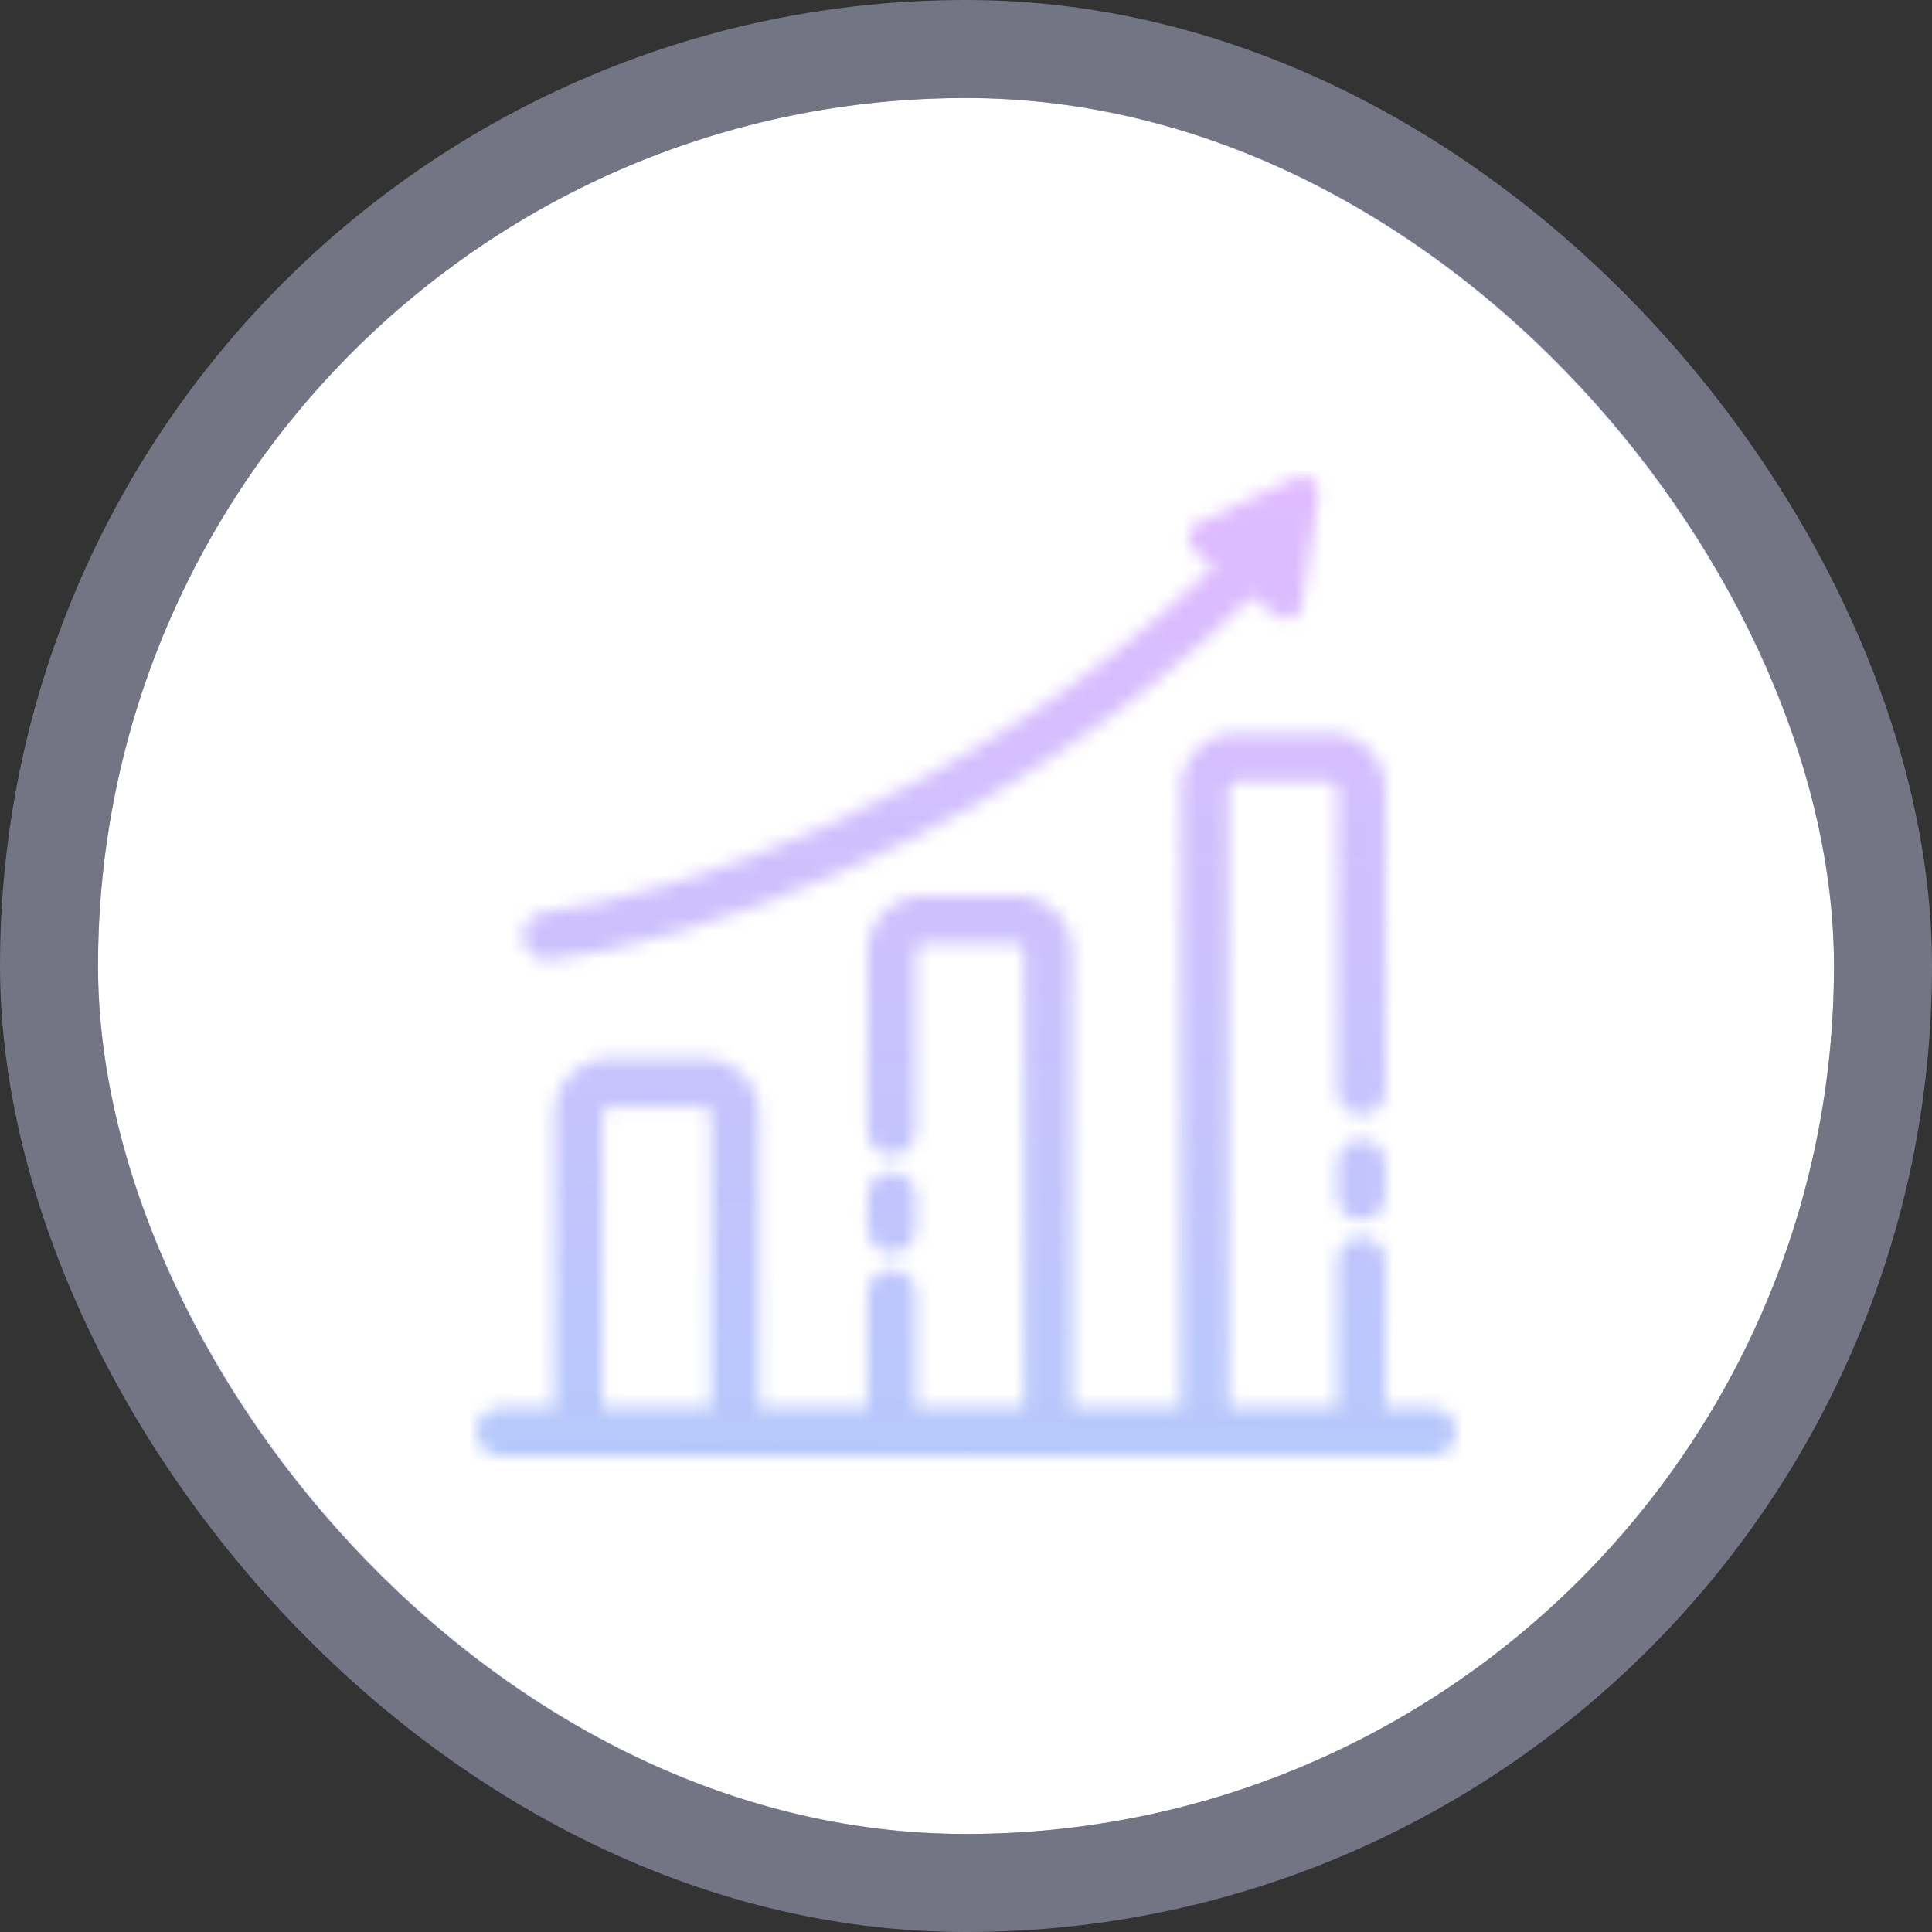
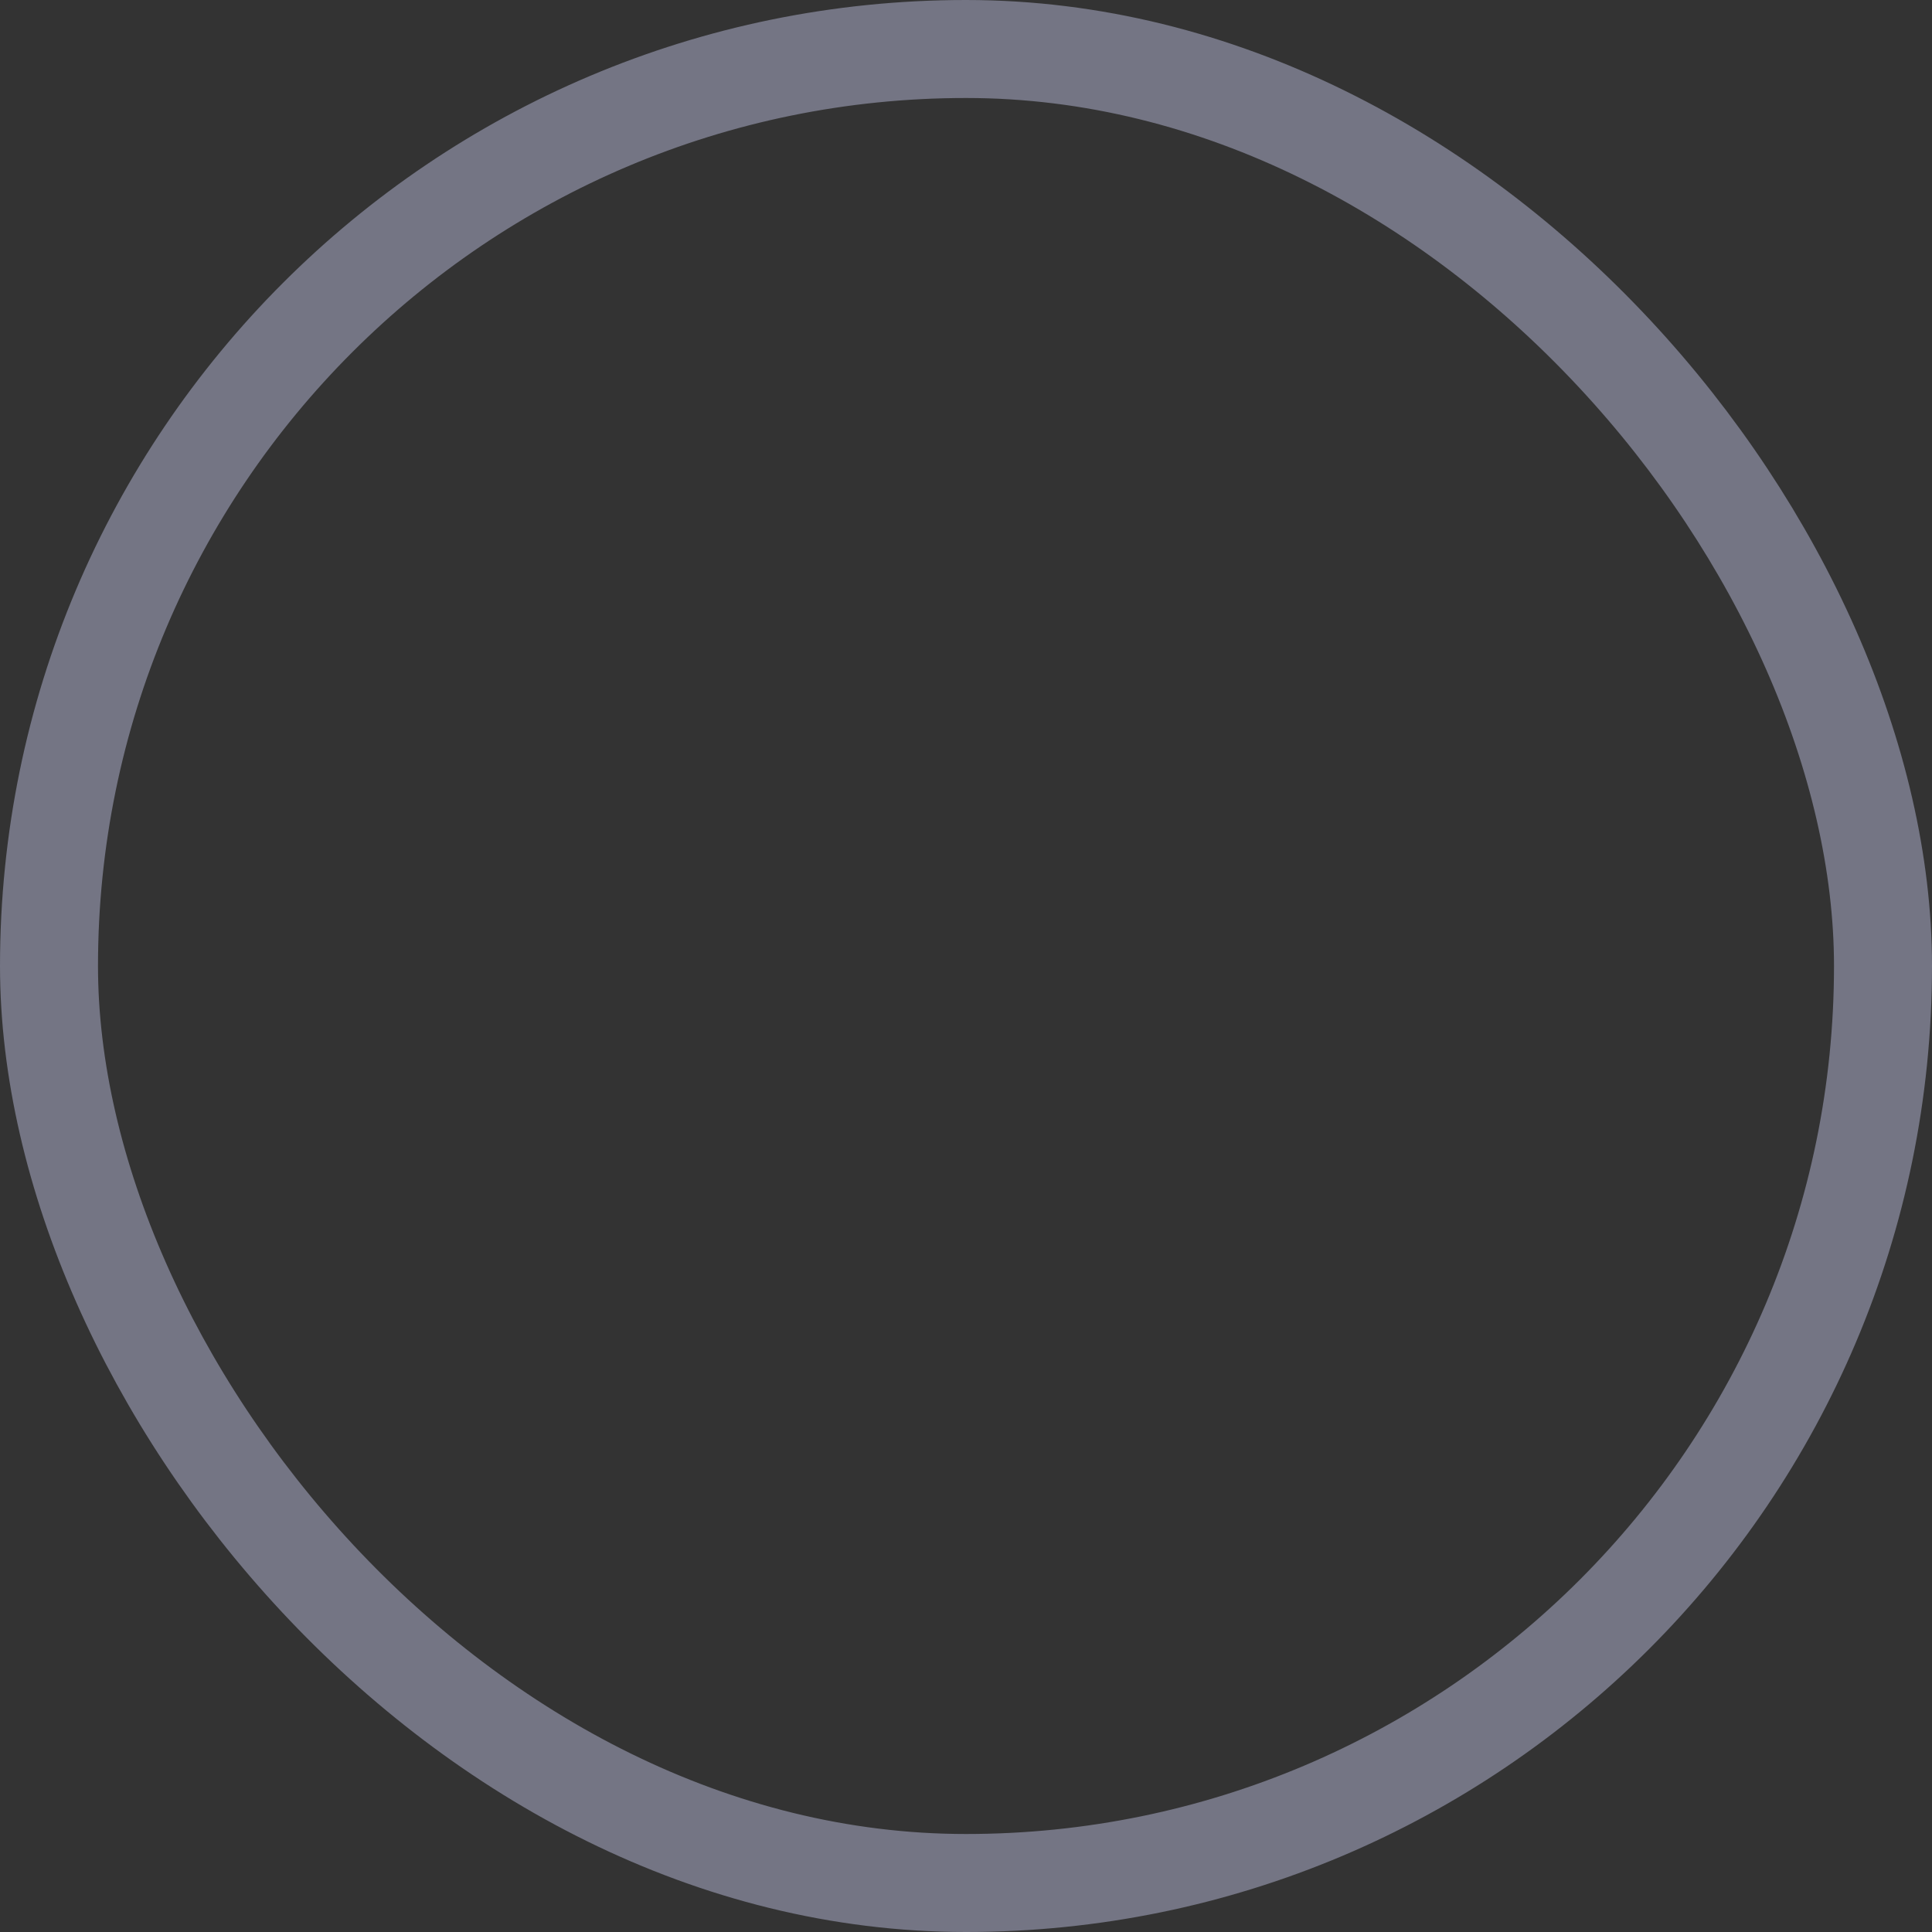
<svg xmlns="http://www.w3.org/2000/svg" width="138" height="138" viewBox="0 0 138 138" fill="none">
  <rect x="0" y="0" width="138" height="138" fill="#333333" stroke="none" />
-   <rect x="7" y="7" width="124" height="124" rx="62" fill="white" />
  <rect x="3.5" y="3.5" width="131" height="131" rx="65.5" stroke="#D6D7FD" stroke-opacity="0.4" stroke-width="7" />
  <mask id="mask0_17405_12708" style="mask-type:alpha" maskUnits="userSpaceOnUse" x="34" y="34" width="71" height="71">
-     <path d="M94.951 52.366C97.172 52.366 98.973 54.167 98.973 56.388V77.895C98.972 78.846 98.201 79.617 97.249 79.617C96.298 79.617 95.527 78.846 95.526 77.895V56.388C95.526 56.071 95.268 55.814 94.951 55.814H88.361C88.044 55.814 87.787 56.071 87.787 56.388V100.537C87.787 100.543 87.786 100.548 87.786 100.554H95.523V90.086C95.523 89.134 96.295 88.362 97.247 88.362C98.199 88.362 98.971 89.134 98.971 90.086V100.554H102.279L102.456 100.563C103.325 100.651 104.003 101.385 104.003 102.278C104.003 103.17 103.325 103.904 102.456 103.992L102.279 104.001H35.724C34.772 104.001 34 103.229 34 102.278C34 101.326 34.772 100.554 35.724 100.554H61.965V92.406C61.965 91.455 62.737 90.683 63.688 90.683C64.64 90.683 65.412 91.455 65.412 92.406V100.554H84.341C84.341 100.548 84.34 100.543 84.34 100.537V56.388C84.34 54.167 86.141 52.366 88.361 52.366H94.951ZM50.205 75.589C52.426 75.589 54.227 77.39 54.227 79.611V100.536H50.78V79.611C50.78 79.293 50.522 79.036 50.205 79.036H43.615C43.298 79.036 43.041 79.293 43.041 79.611V100.536H39.594V79.611C39.594 77.39 41.395 75.589 43.615 75.589H50.205ZM72.576 63.976C74.797 63.976 76.598 65.777 76.598 67.997V100.535H73.151V67.997C73.151 67.68 72.893 67.423 72.576 67.423H65.986C65.669 67.423 65.412 67.68 65.412 67.997V80.795C65.412 81.747 64.64 82.518 63.688 82.518C62.737 82.518 61.965 81.747 61.965 80.795V67.997C61.965 65.777 63.766 63.976 65.986 63.976H72.576ZM63.688 83.718C64.64 83.718 65.412 84.49 65.412 85.442V87.763C65.412 88.715 64.64 89.487 63.688 89.487C62.737 89.487 61.965 88.715 61.965 87.763V85.442C61.965 84.49 62.737 83.718 63.688 83.718ZM97.247 81.394C98.199 81.394 98.971 82.166 98.971 83.117V85.439C98.971 86.39 98.199 87.162 97.247 87.162C96.295 87.162 95.523 86.39 95.523 85.439V83.117C95.523 82.166 96.295 81.394 97.247 81.394ZM92.588 34.103C93.404 33.725 94.308 34.443 94.172 35.36L92.997 43.266C92.867 44.139 91.882 44.543 91.2 44.002L89.43 42.598C71.033 60.572 48.763 67.398 39.291 68.573C38.347 68.689 37.486 68.018 37.369 67.073C37.252 66.129 37.923 65.269 38.867 65.152C47.676 64.059 68.999 57.569 86.706 40.439L85.335 39.352C84.653 38.811 84.77 37.718 85.548 37.359L92.588 34.103Z" fill="#453C9E" />
-   </mask>
+     </mask>
  <g mask="url(#mask0_17405_12708)">
-     <rect x="112" y="27.5" width="83" height="86" transform="rotate(90 112 27.5)" fill="url(#paint0_linear_17405_12708)" />
-   </g>
+     </g>
  <defs>
    <linearGradient id="paint0_linear_17405_12708" x1="112" y1="70.671" x2="193.673" y2="71.958" gradientUnits="userSpaceOnUse">
      <stop stop-color="#E4B9FF" />
      <stop offset="1" stop-color="#B3C9FB" />
    </linearGradient>
  </defs>
</svg>